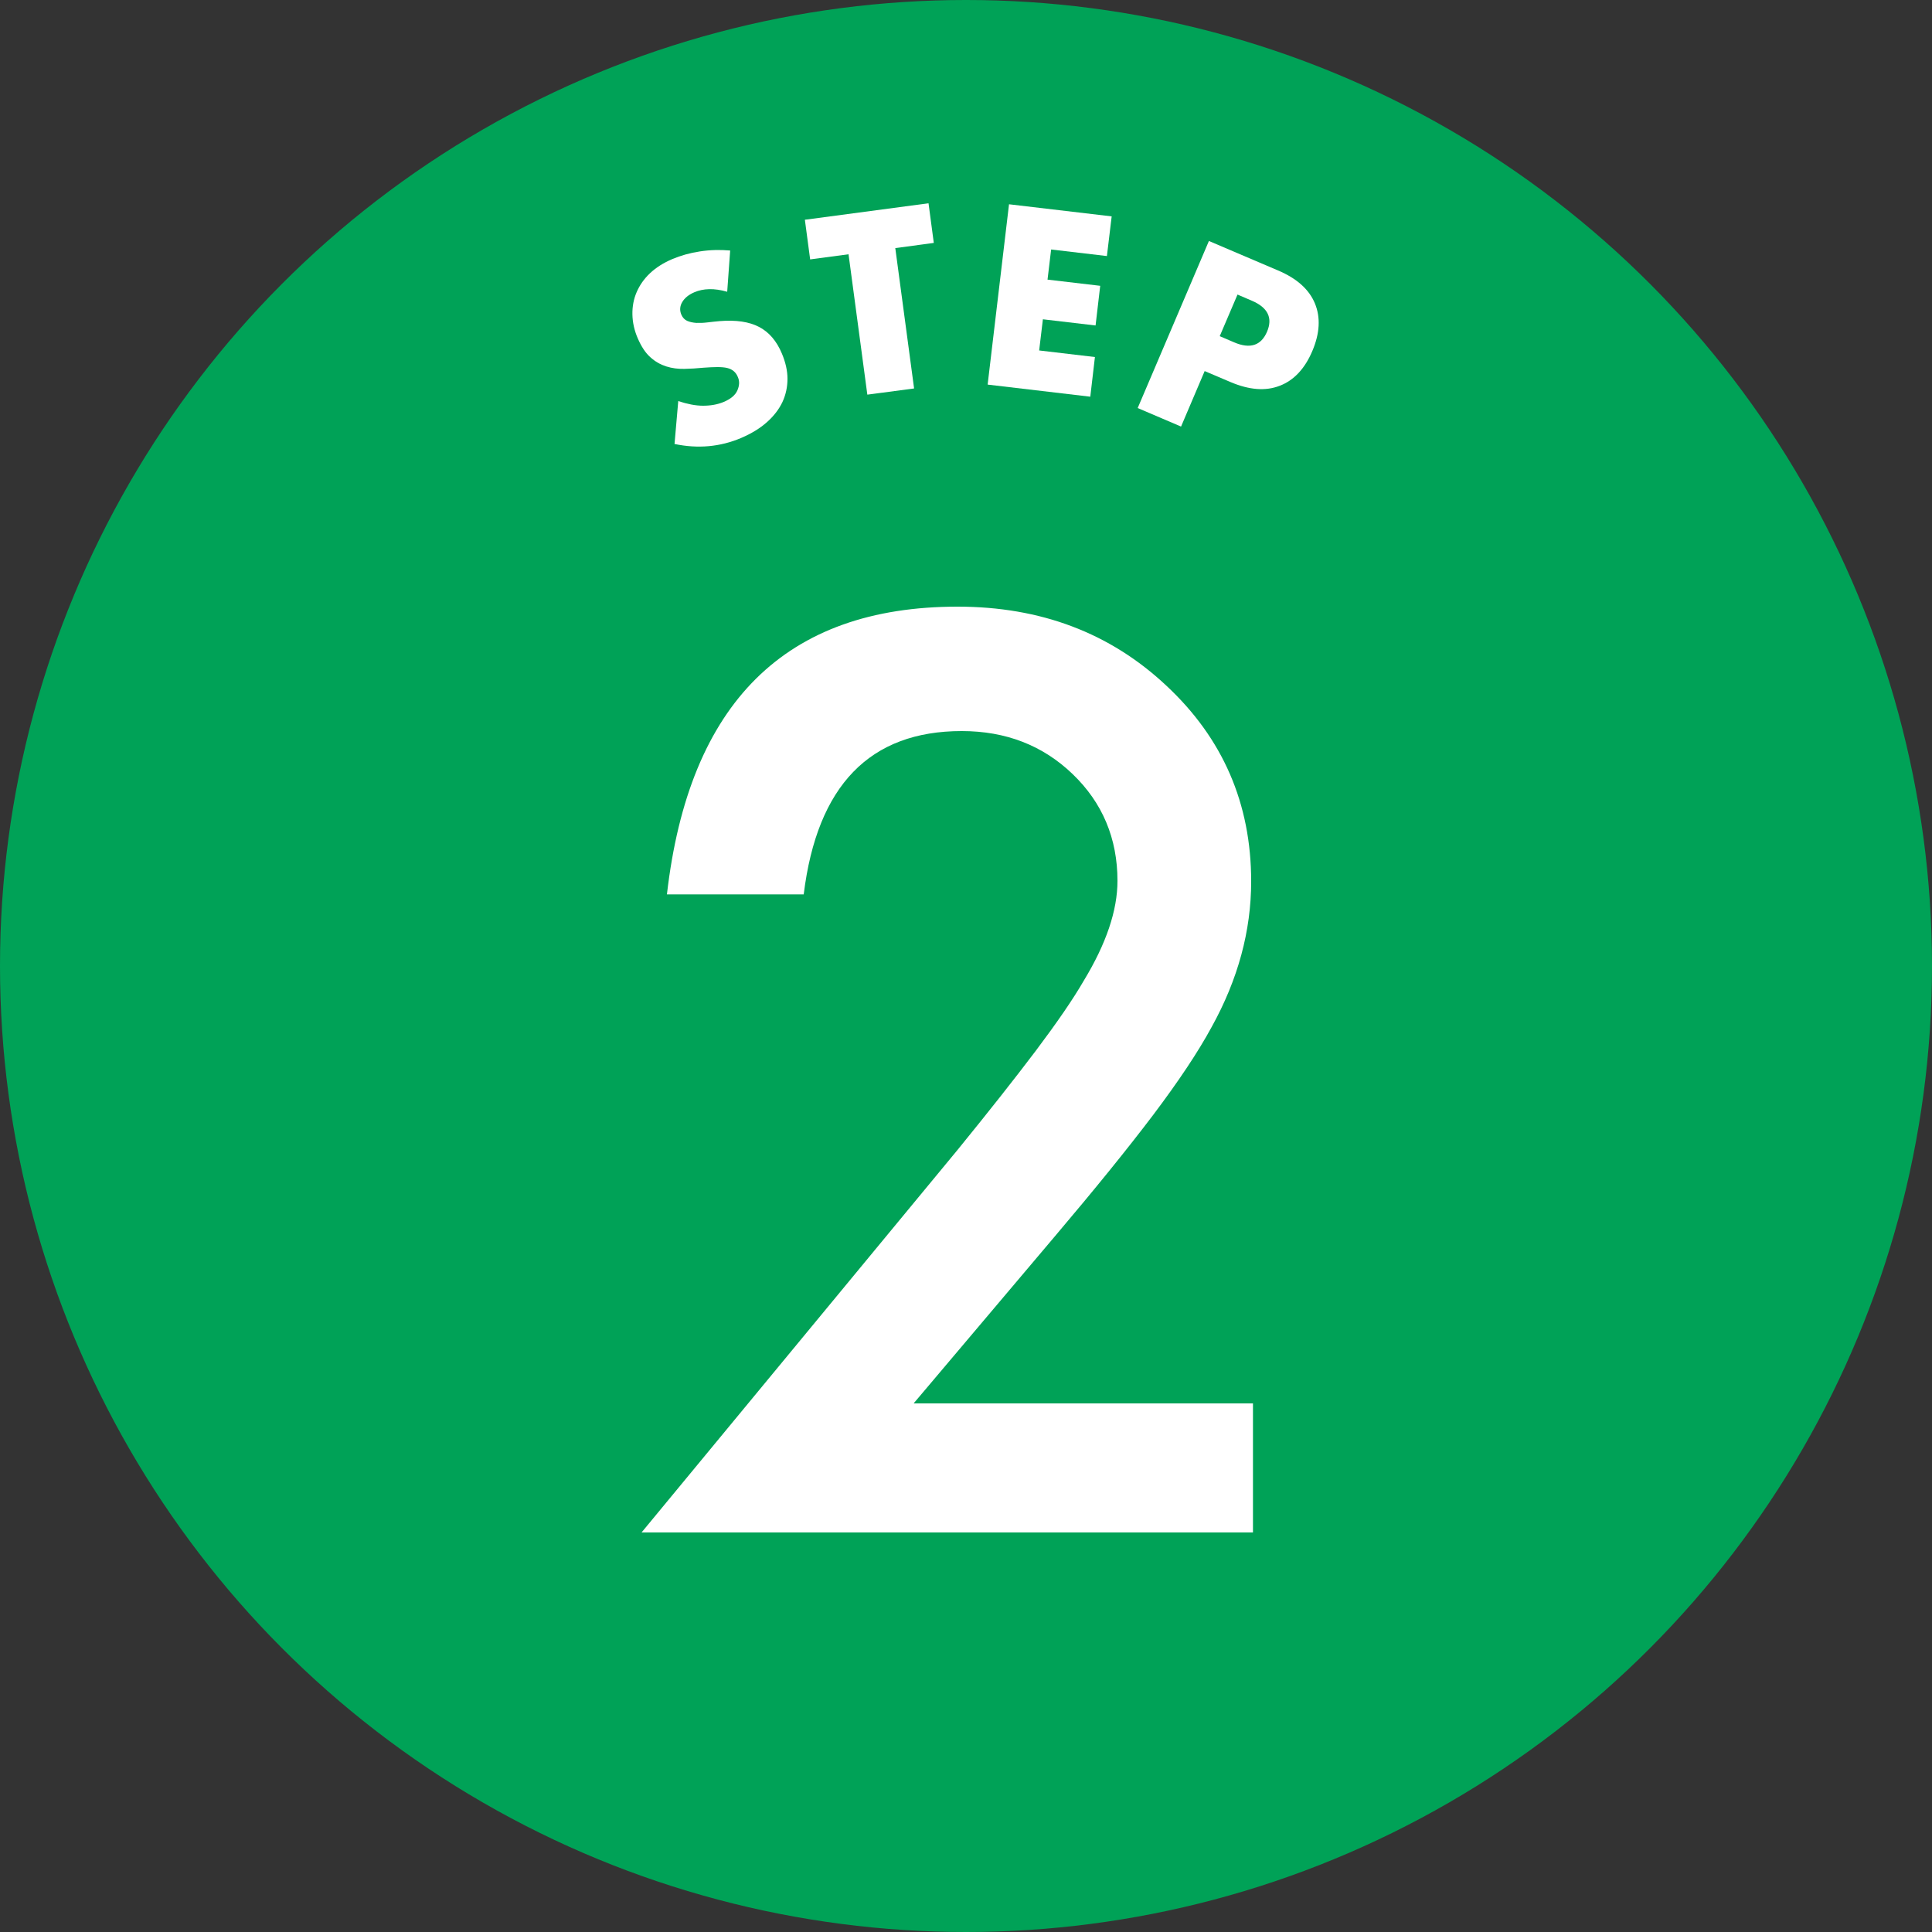
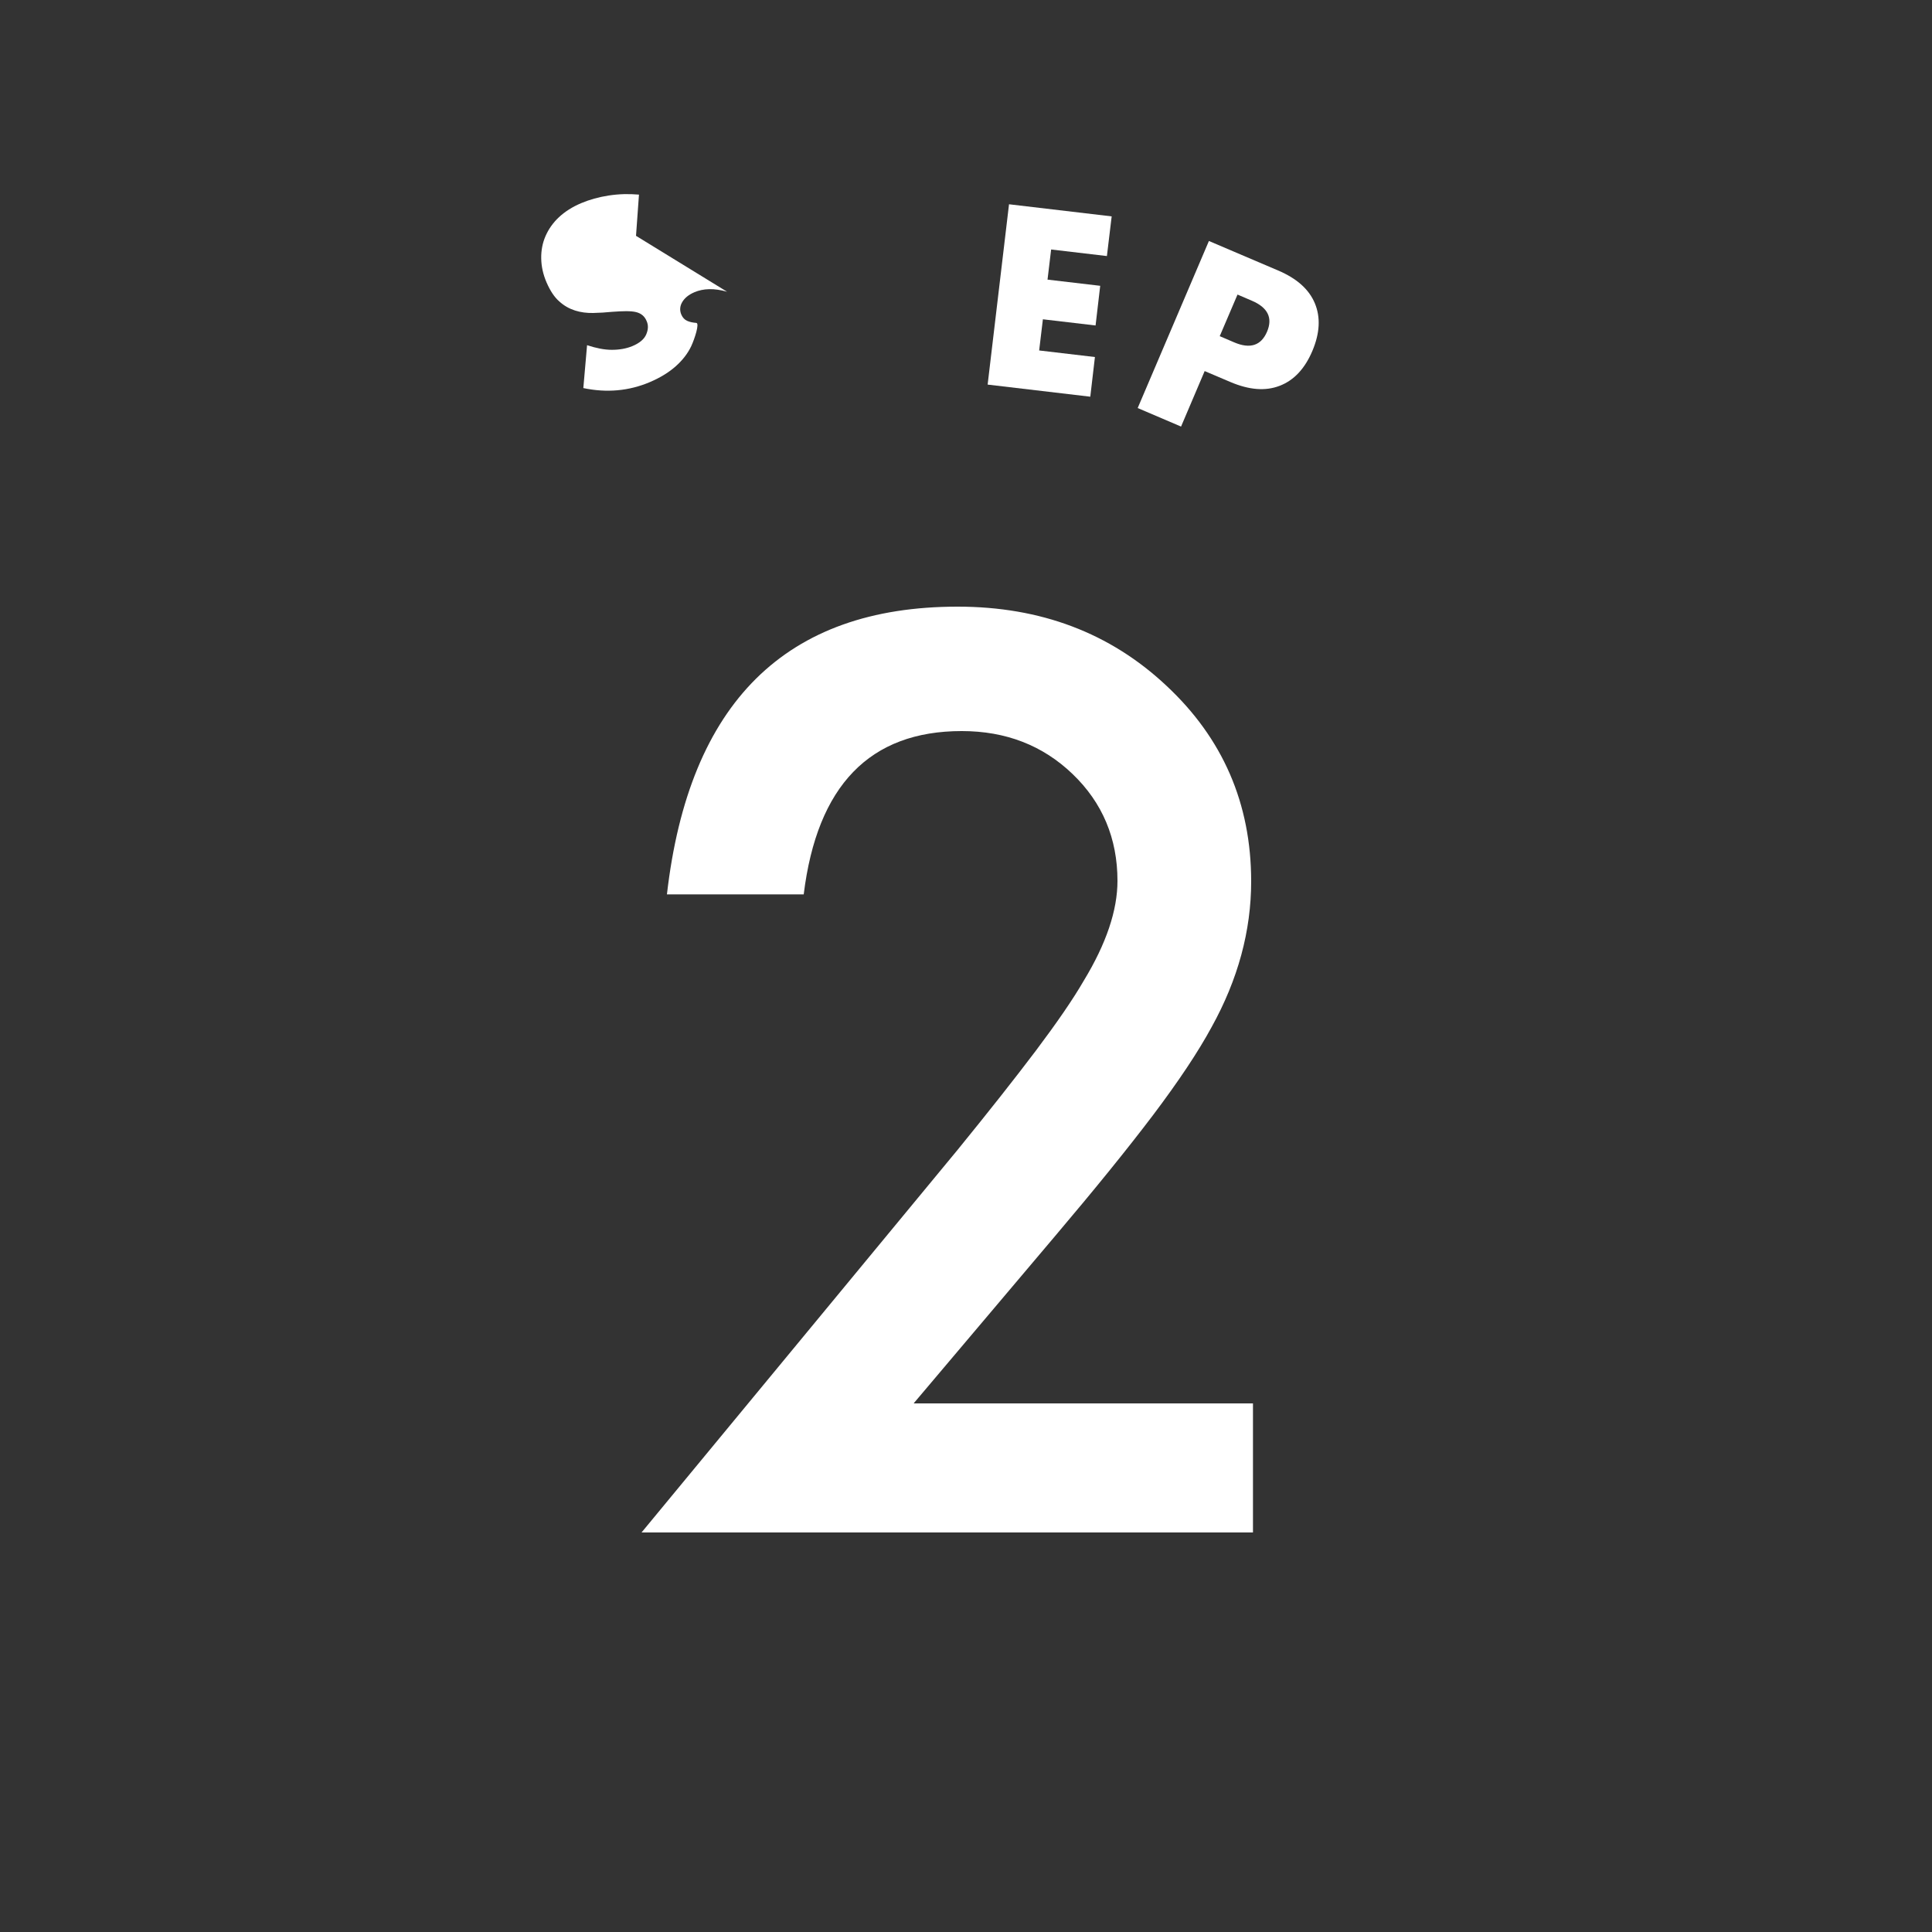
<svg xmlns="http://www.w3.org/2000/svg" id="_レイヤー_2" data-name="レイヤー_2" viewBox="0 0 150 150">
  <rect x="0" y="0" width="150" height="150" fill="#333333" stroke="none" />
  <defs>
    <style>
      .cls-1 {
        fill: #fff;
      }

      .cls-2 {
        fill: #00a257;
      }
    </style>
  </defs>
  <g id="_レイアウト" data-name="レイアウト">
    <g>
-       <circle class="cls-2" cx="75" cy="75" r="75" />
      <g>
-         <path class="cls-1" d="M56.45,22.65c-.49-.14-.96-.21-1.38-.2-.43.01-.81.09-1.16.24-.44.19-.75.44-.94.76-.19.32-.21.65-.07.98.1.23.25.39.45.48s.44.14.71.16c.27.01.56,0,.88-.04.32-.04.63-.07.95-.1,1.26-.1,2.27.05,3.04.45.77.4,1.37,1.09,1.78,2.08.28.67.43,1.32.43,1.95s-.13,1.24-.39,1.8c-.27.57-.67,1.09-1.21,1.57-.54.48-1.2.88-1.99,1.22-1.64.7-3.37.85-5.18.47l.29-3.33c.7.23,1.34.36,1.92.36s1.12-.09,1.6-.29c.55-.23.91-.53,1.07-.9.16-.37.18-.71.04-1.03-.08-.2-.19-.35-.32-.46-.13-.11-.3-.2-.51-.25-.21-.05-.47-.07-.77-.07-.3,0-.66.02-1.08.05-.5.05-.99.08-1.48.09-.49.01-.96-.05-1.4-.19-.44-.14-.86-.37-1.23-.71-.38-.33-.7-.82-.98-1.46s-.41-1.27-.42-1.88.1-1.19.33-1.72.57-1.03,1.04-1.47c.47-.44,1.05-.81,1.74-1.1.64-.27,1.35-.47,2.13-.59.78-.12,1.56-.14,2.35-.07l-.23,3.2Z" />
-         <path class="cls-1" d="M69.51,19.26l1.46,10.9-3.63.48-1.46-10.9-2.98.4-.41-3.08,9.6-1.28.41,3.08-2.98.4Z" />
+         <path class="cls-1" d="M56.45,22.65c-.49-.14-.96-.21-1.38-.2-.43.01-.81.09-1.16.24-.44.19-.75.44-.94.76-.19.32-.21.65-.07.98.1.23.25.39.45.48s.44.14.71.16s-.13,1.24-.39,1.8c-.27.57-.67,1.09-1.21,1.57-.54.48-1.2.88-1.99,1.22-1.64.7-3.37.85-5.18.47l.29-3.33c.7.23,1.34.36,1.92.36s1.12-.09,1.6-.29c.55-.23.91-.53,1.07-.9.16-.37.18-.71.04-1.03-.08-.2-.19-.35-.32-.46-.13-.11-.3-.2-.51-.25-.21-.05-.47-.07-.77-.07-.3,0-.66.02-1.08.05-.5.05-.99.08-1.48.09-.49.01-.96-.05-1.4-.19-.44-.14-.86-.37-1.23-.71-.38-.33-.7-.82-.98-1.46s-.41-1.27-.42-1.88.1-1.19.33-1.72.57-1.03,1.04-1.47c.47-.44,1.05-.81,1.74-1.1.64-.27,1.35-.47,2.13-.59.78-.12,1.56-.14,2.35-.07l-.23,3.2Z" />
        <path class="cls-1" d="M85.94,19.88l-4.33-.51-.28,2.34,4.09.48-.36,3.08-4.09-.48-.29,2.42,4.33.51-.36,3.08-7.97-.94,1.66-14,7.97.94-.37,3.08Z" />
        <path class="cls-1" d="M91.7,33.12l-3.37-1.44,5.53-12.97,5.37,2.29c1.46.62,2.41,1.47,2.86,2.56.45,1.09.38,2.32-.2,3.69s-1.43,2.28-2.53,2.7c-1.1.43-2.37.33-3.83-.29l-2-.85-1.83,4.3ZM94.7,26.1l1.12.48c1.24.53,2.09.25,2.55-.82s.07-1.88-1.17-2.41l-1.12-.48-1.38,3.23Z" />
      </g>
      <path class="cls-1" d="M70.96,108.96h26.32v10.02h-47.47l24.54-29.71c2.41-2.96,4.43-5.52,6.07-7.69,1.63-2.17,2.88-3.98,3.73-5.45,1.74-2.87,2.61-5.45,2.61-7.74,0-3.29-1.16-6.06-3.48-8.29-2.32-2.23-5.19-3.34-8.61-3.34-7.14,0-11.23,4.23-12.27,12.68h-10.62c1.71-14.89,9.23-22.34,22.57-22.34,6.44,0,11.84,2.04,16.2,6.13,4.39,4.09,6.59,9.16,6.59,15.2,0,3.84-1.02,7.61-3.07,11.31-1.04,1.92-2.56,4.2-4.55,6.84-2,2.64-4.53,5.76-7.58,9.36l-10.99,13Z" />
    </g>
  </g>
</svg>